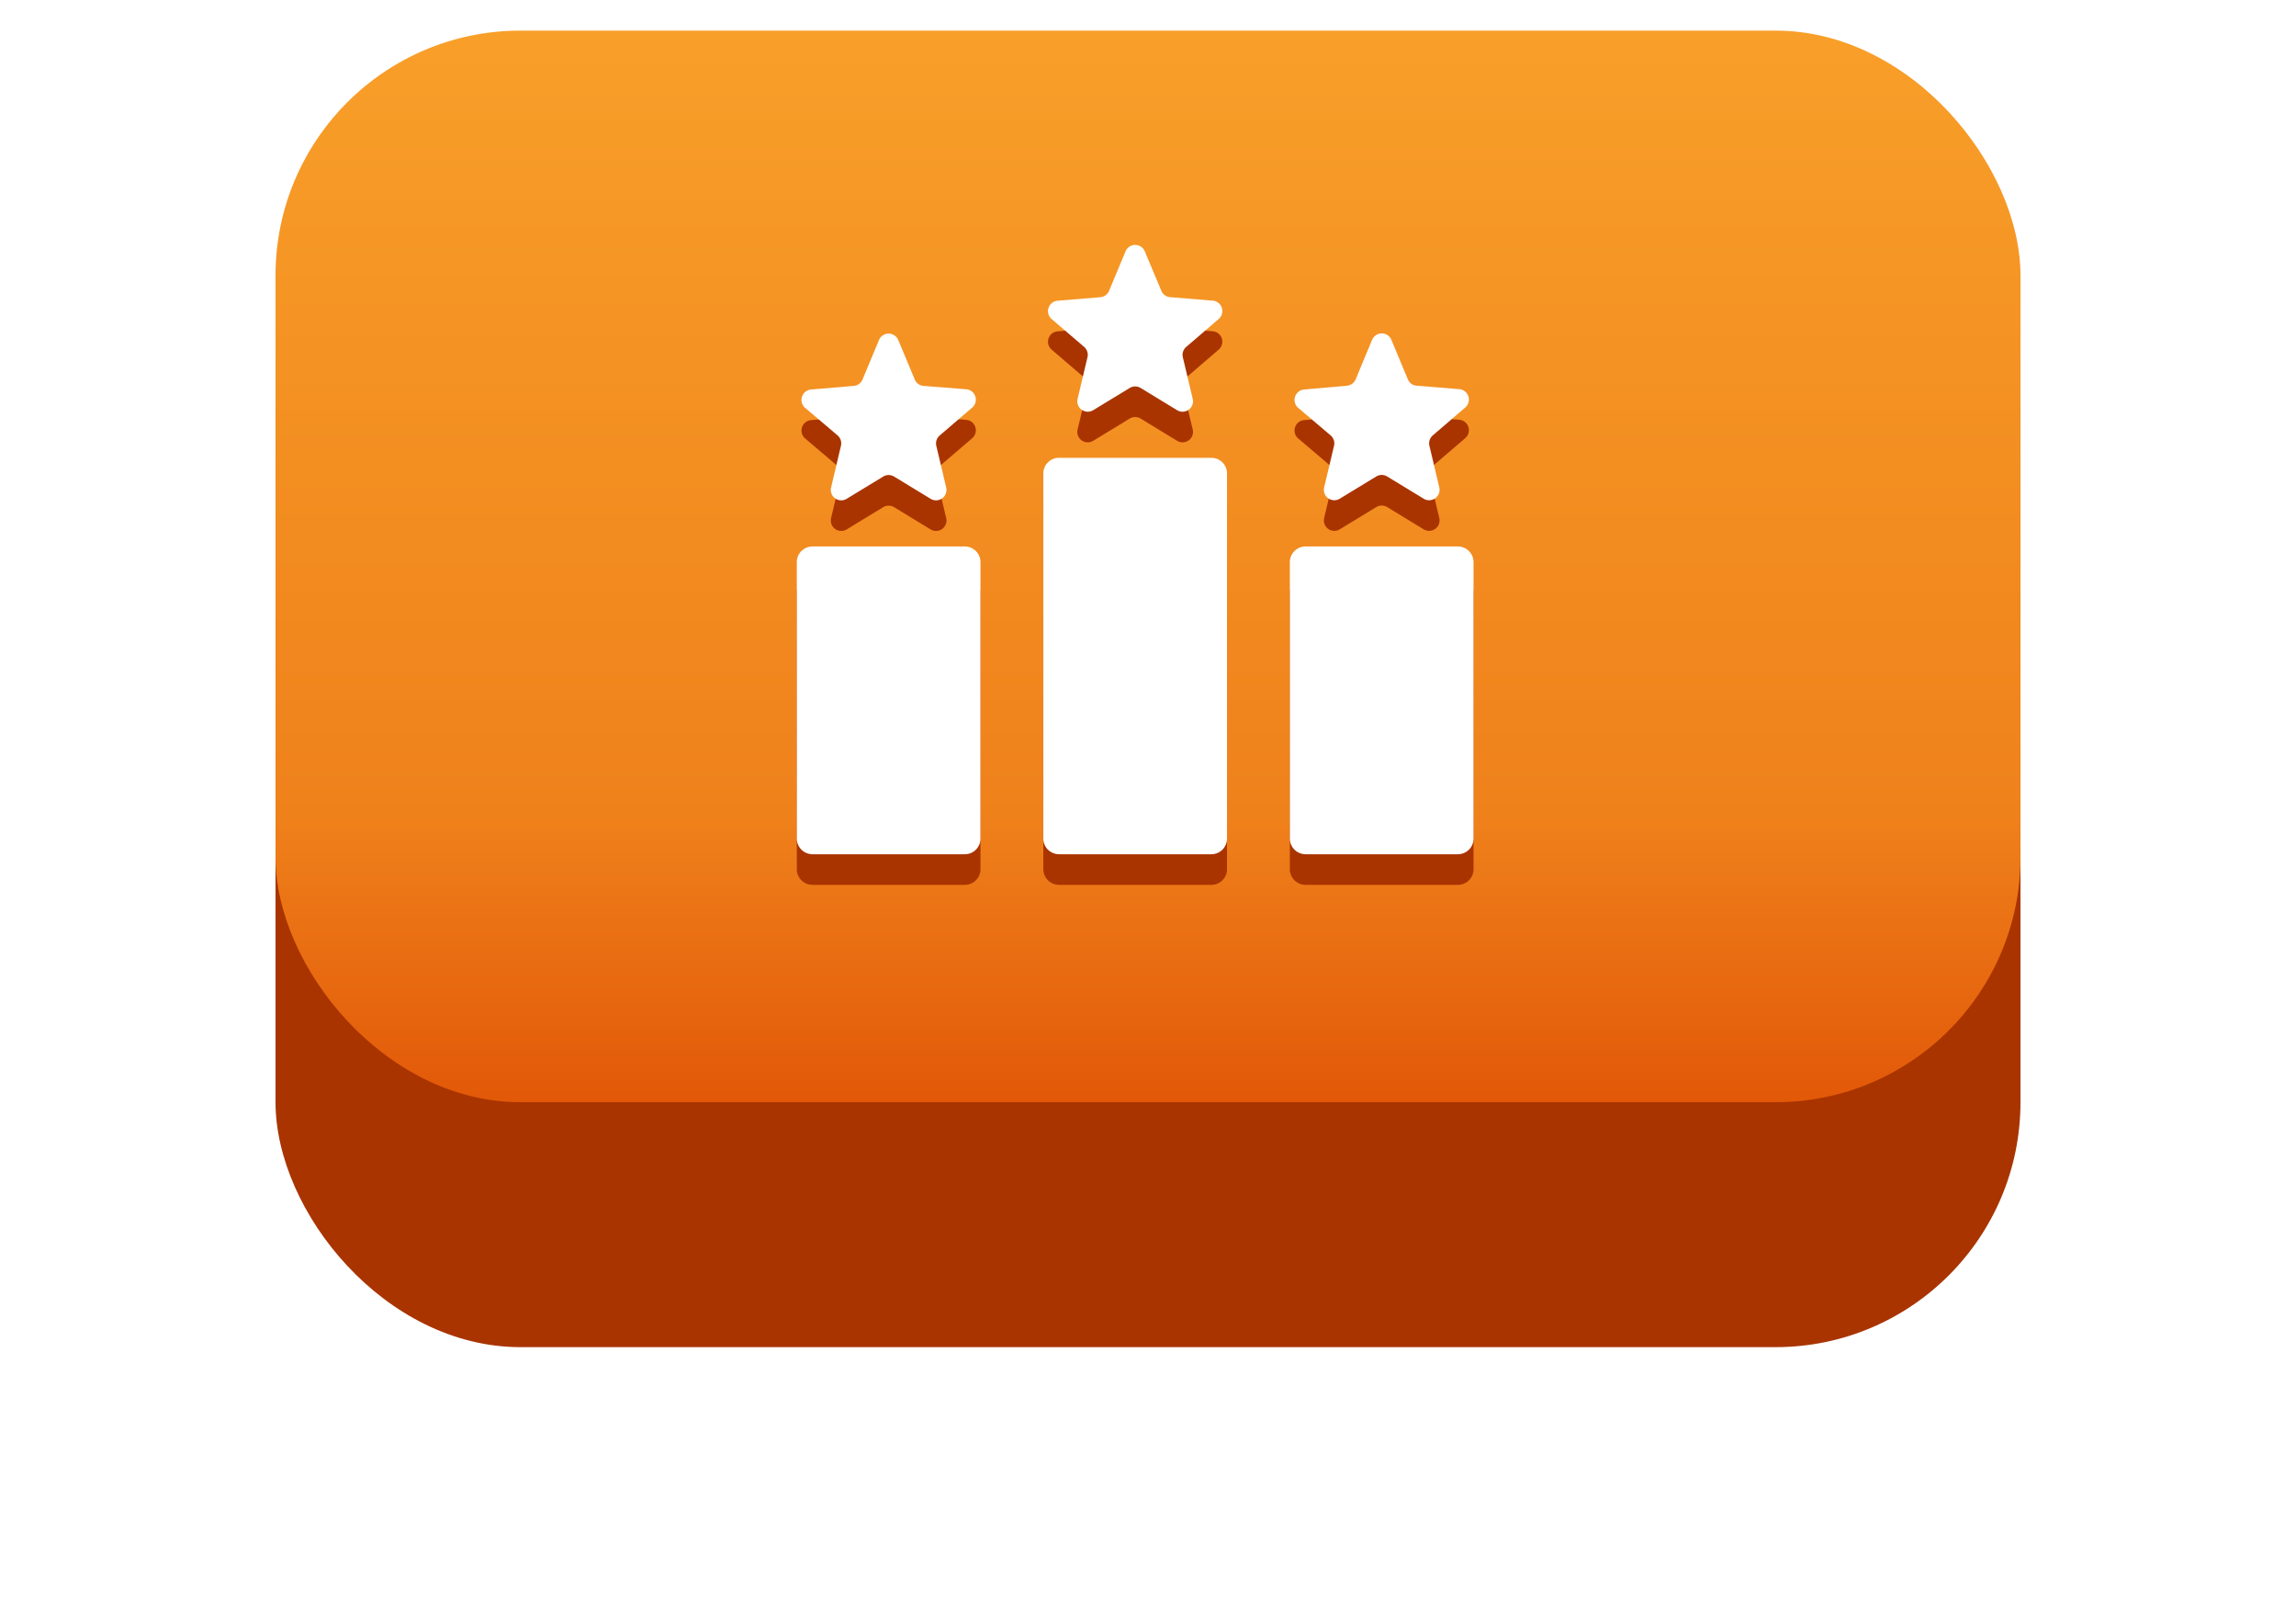
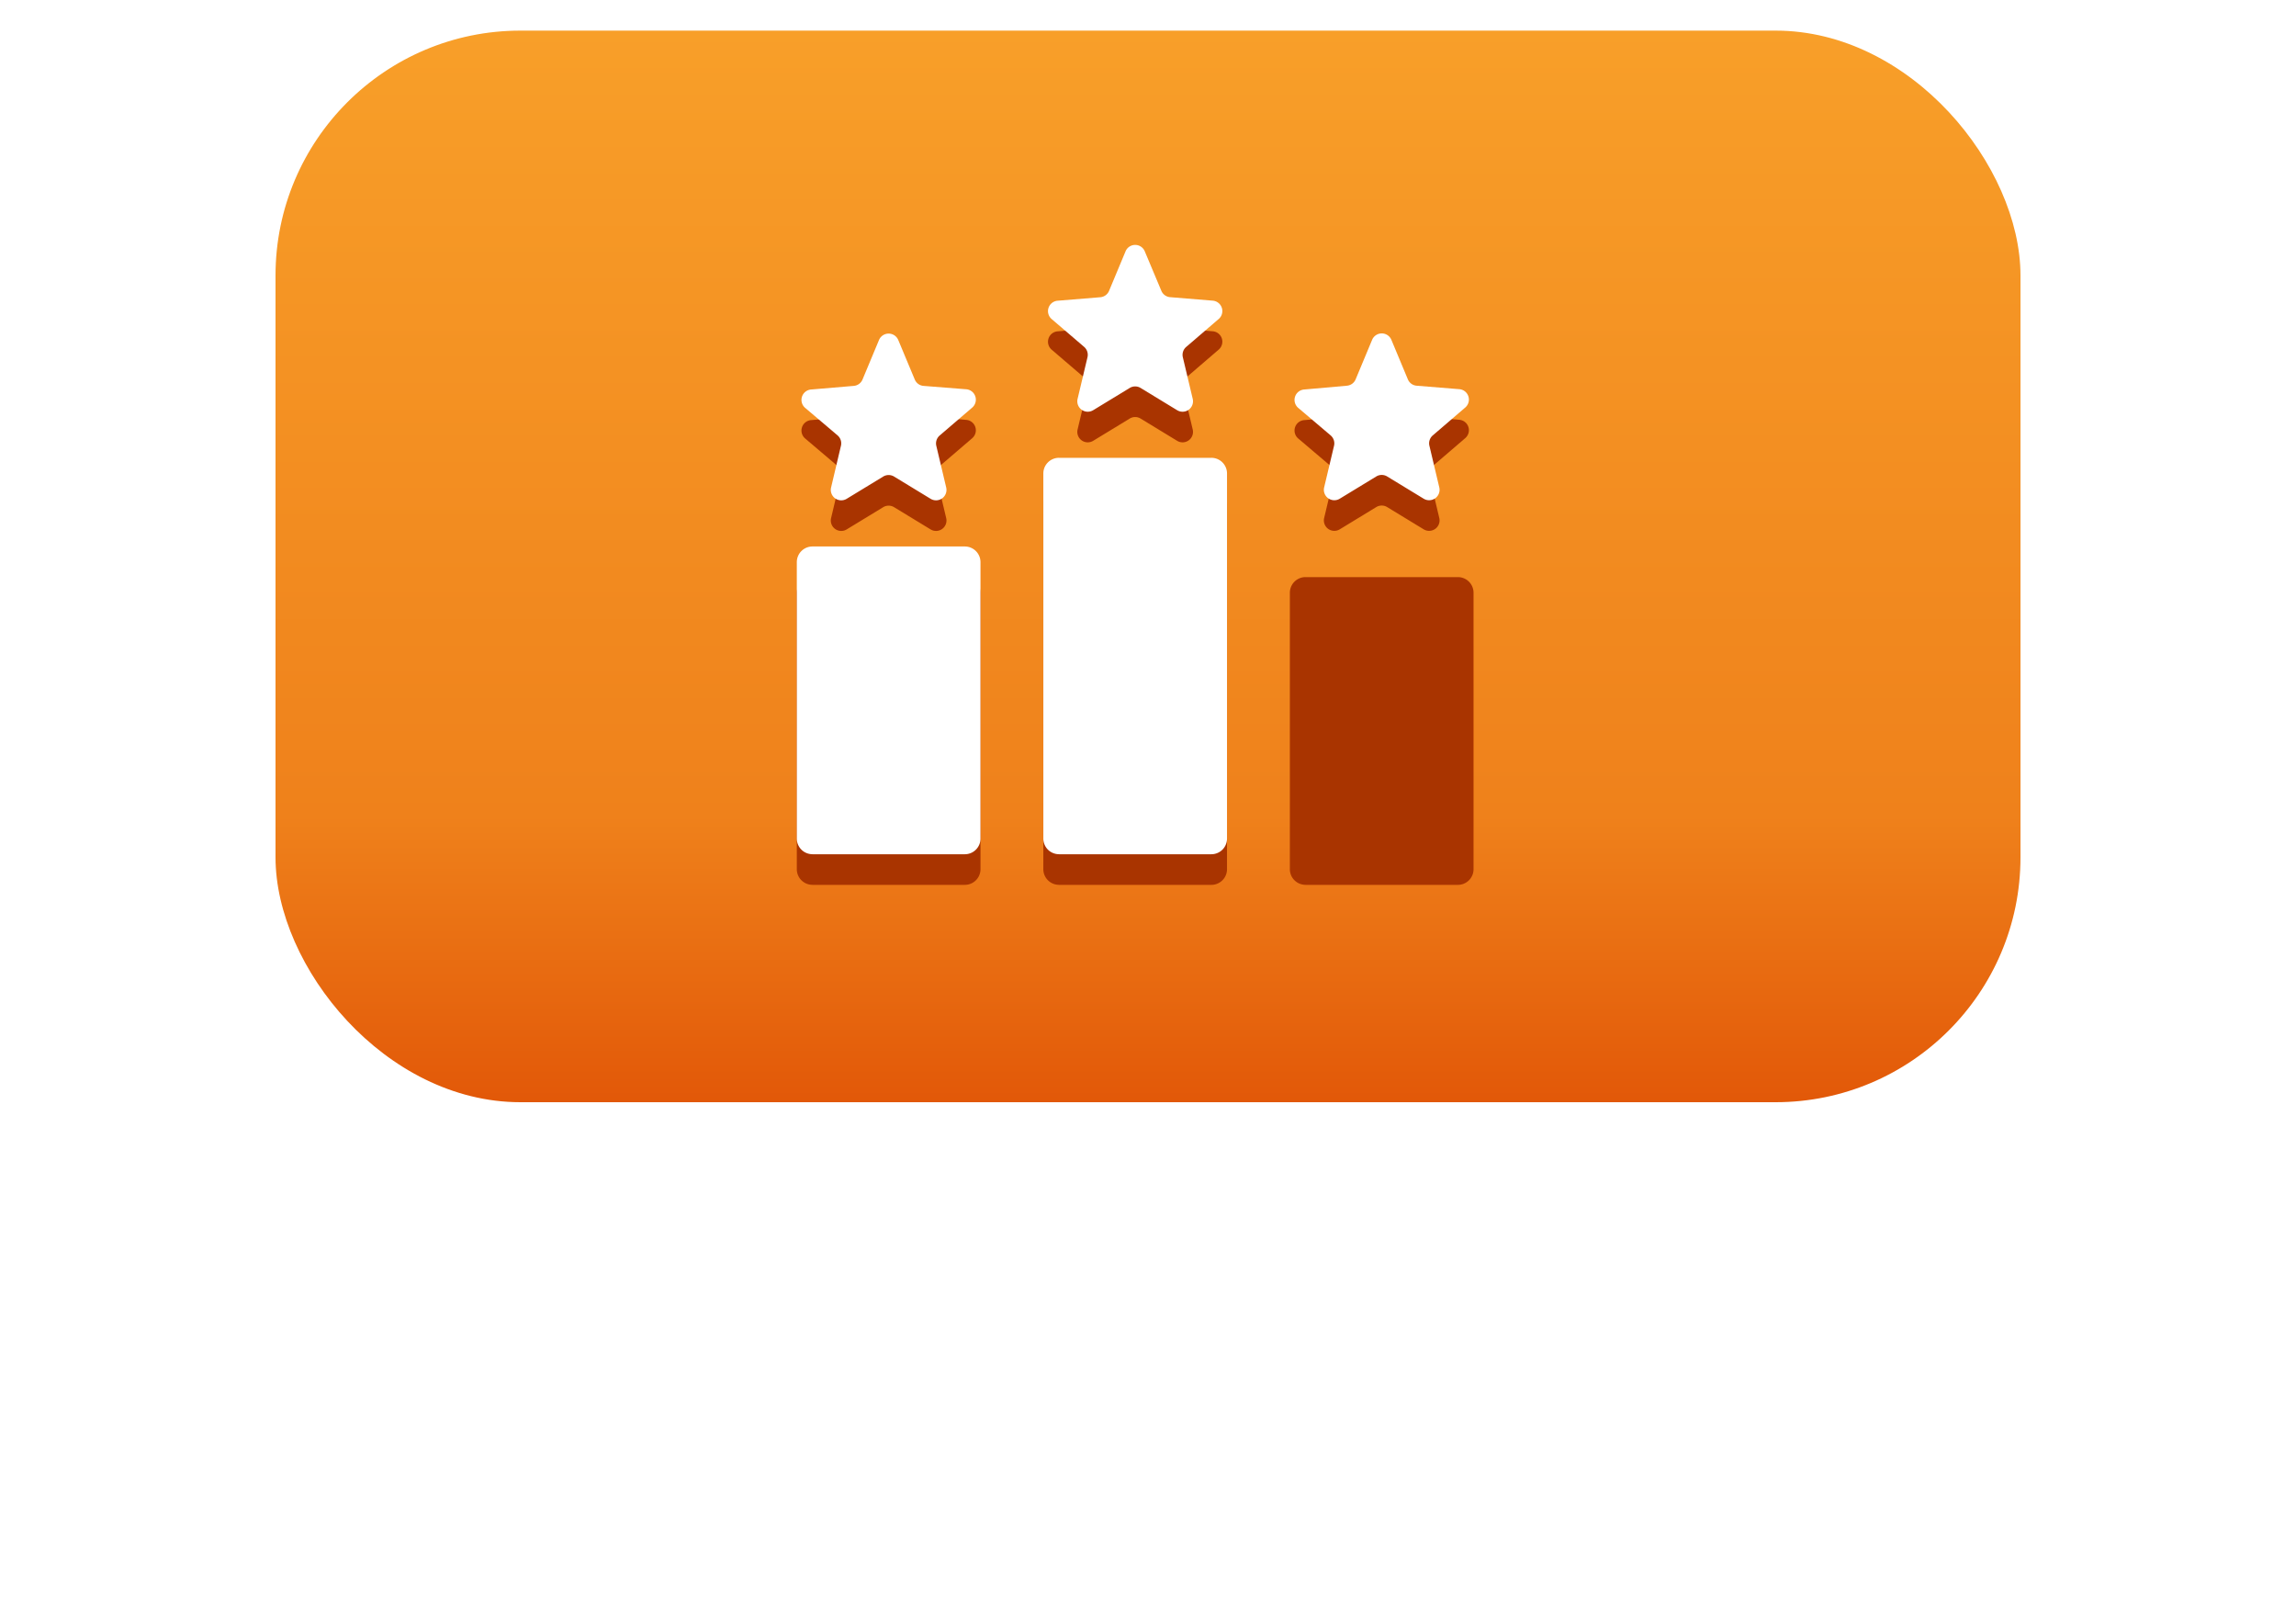
<svg xmlns="http://www.w3.org/2000/svg" width="75" height="53" viewBox="0 0 75 53">
  <defs>
    <style>
      .cls-1 {
        fill: #a93400;
      }

      .cls-2 {
        fill: #fff;
      }

      .cls-3 {
        fill: url(#linear-gradient);
      }

      .cls-4 {
        clip-path: url(#clip-path);
      }

      .cls-5 {
        clip-path: url(#clip-path-2);
      }

      .cls-6 {
        filter: url(#Rectangle_1677);
      }
    </style>
    <filter id="Rectangle_1677" x="0" y="0" width="75" height="53" filterUnits="userSpaceOnUse">
      <feOffset dy="6" input="SourceAlpha" />
      <feGaussianBlur stdDeviation="3" result="blur" />
      <feFlood flood-opacity="0.569" />
      <feComposite operator="in" in2="blur" />
      <feComposite in="SourceGraphic" />
    </filter>
    <linearGradient id="linear-gradient" x1="0.5" x2="0.5" y2="1" gradientUnits="objectBoundingBox">
      <stop offset="0" stop-color="#f89f29" />
      <stop offset="0.732" stop-color="#ef811b" />
      <stop offset="1" stop-color="#e25808" />
    </linearGradient>
    <clipPath id="clip-path">
      <rect id="Rectangle_3547" data-name="Rectangle 3547" class="cls-1" width="22.106" height="19.901" />
    </clipPath>
    <clipPath id="clip-path-2">
      <rect id="Rectangle_3547-2" data-name="Rectangle 3547" class="cls-2" width="22.106" height="19.901" />
    </clipPath>
  </defs>
  <g id="btn_ranking_all" transform="translate(9 1)">
    <g id="bet_icon_1" data-name="bet icon_1">
      <g class="cls-6" transform="matrix(1, 0, 0, 1, -9, -1)">
-         <rect id="Rectangle_1677-2" data-name="Rectangle 1677" class="cls-1" width="57" height="35" rx="8" transform="translate(9 3)" />
-       </g>
+         </g>
      <rect id="Rectangle_1678" data-name="Rectangle 1678" class="cls-3" width="57" height="35" rx="8" />
    </g>
    <g id="Group_7915" data-name="Group 7915" transform="translate(17.028 7)">
      <g id="Group_7912" data-name="Group 7912" class="cls-4" transform="translate(0 1)">
        <path id="Path_5747" data-name="Path 5747" class="cls-1" d="M.512,133.06H5.488A.511.511,0,0,0,6,132.548V123.52a.512.512,0,0,0-.512-.512H.512A.512.512,0,0,0,0,123.52v9.028a.511.511,0,0,0,.512.511" transform="translate(0 -113.159)" />
        <path id="Path_5748" data-name="Path 5748" class="cls-1" d="M3.093,39.5a.341.341,0,0,1,.109.337L2.88,41.2a.341.341,0,0,0,.509.37l1.194-.727a.342.342,0,0,1,.354,0l1.194.727a.341.341,0,0,0,.509-.37l-.323-1.361a.341.341,0,0,1,.11-.337l1.061-.91a.341.341,0,0,0-.194-.6L5.9,37.882a.34.34,0,0,1-.287-.209l-.539-1.29a.341.341,0,0,0-.629,0l-.538,1.29a.341.341,0,0,1-.287.209L2.227,38a.341.341,0,0,0-.194.6Z" transform="translate(-1.76 -33.278)" />
        <path id="Path_5749" data-name="Path 5749" class="cls-1" d="M201.676,133.06h4.976a.511.511,0,0,0,.512-.511V123.52a.512.512,0,0,0-.512-.512h-4.976a.512.512,0,0,0-.512.512v9.028a.511.511,0,0,0,.512.511" transform="translate(-185.058 -113.159)" />
        <path id="Path_5750" data-name="Path 5750" class="cls-1" d="M204.257,39.5a.34.34,0,0,1,.11.337l-.323,1.36a.341.341,0,0,0,.509.37l1.194-.727a.342.342,0,0,1,.355,0l1.194.727a.341.341,0,0,0,.509-.37l-.323-1.361a.341.341,0,0,1,.11-.337l1.06-.91a.341.341,0,0,0-.194-.6l-1.393-.113a.34.34,0,0,1-.287-.209l-.538-1.29a.341.341,0,0,0-.629,0l-.538,1.29a.341.341,0,0,1-.287.209L203.391,38a.341.341,0,0,0-.194.6Z" transform="translate(-186.818 -33.278)" />
        <path id="Path_5751" data-name="Path 5751" class="cls-1" d="M101.094,99.787h4.976a.511.511,0,0,0,.512-.511V87.35a.511.511,0,0,0-.512-.511h-4.976a.511.511,0,0,0-.512.511V99.275a.511.511,0,0,0,.512.511" transform="translate(-92.529 -79.886)" />
        <path id="Path_5752" data-name="Path 5752" class="cls-1" d="M103.677,3.33a.342.342,0,0,1,.109.338l-.323,1.36a.341.341,0,0,0,.509.37l1.194-.727a.342.342,0,0,1,.355,0l1.194.727a.341.341,0,0,0,.509-.37l-.323-1.36a.34.34,0,0,1,.11-.337l1.06-.911a.341.341,0,0,0-.194-.6l-1.393-.114A.34.34,0,0,1,106.2,1.5L105.658.21a.34.34,0,0,0-.629,0l-.538,1.29a.34.34,0,0,1-.287.208l-1.393.114a.341.341,0,0,0-.194.6Z" transform="translate(-94.291 0)" />
      </g>
    </g>
    <g id="Group_7996" data-name="Group 7996" transform="translate(17.028 7)">
      <g id="Group_7912-2" data-name="Group 7912" class="cls-5">
        <path id="Path_5747-2" data-name="Path 5747" class="cls-2" d="M.512,133.06H5.488A.511.511,0,0,0,6,132.548V123.52a.512.512,0,0,0-.512-.512H.512A.512.512,0,0,0,0,123.52v9.028a.511.511,0,0,0,.512.511" transform="translate(0 -113.159)" />
        <path id="Path_5748-2" data-name="Path 5748" class="cls-2" d="M3.093,39.5a.341.341,0,0,1,.109.337L2.88,41.2a.341.341,0,0,0,.509.37l1.194-.727a.342.342,0,0,1,.354,0l1.194.727a.341.341,0,0,0,.509-.37l-.323-1.361a.341.341,0,0,1,.11-.337l1.061-.91a.341.341,0,0,0-.194-.6L5.9,37.882a.34.34,0,0,1-.287-.209l-.539-1.29a.341.341,0,0,0-.629,0l-.538,1.29a.341.341,0,0,1-.287.209L2.227,38a.341.341,0,0,0-.194.6Z" transform="translate(-1.76 -33.278)" />
-         <path id="Path_5749-2" data-name="Path 5749" class="cls-2" d="M201.676,133.06h4.976a.511.511,0,0,0,.512-.511V123.52a.512.512,0,0,0-.512-.512h-4.976a.512.512,0,0,0-.512.512v9.028a.511.511,0,0,0,.512.511" transform="translate(-185.058 -113.159)" />
        <path id="Path_5750-2" data-name="Path 5750" class="cls-2" d="M204.257,39.5a.34.34,0,0,1,.11.337l-.323,1.36a.341.341,0,0,0,.509.37l1.194-.727a.342.342,0,0,1,.355,0l1.194.727a.341.341,0,0,0,.509-.37l-.323-1.361a.341.341,0,0,1,.11-.337l1.06-.91a.341.341,0,0,0-.194-.6l-1.393-.113a.34.34,0,0,1-.287-.209l-.538-1.29a.341.341,0,0,0-.629,0l-.538,1.29a.341.341,0,0,1-.287.209L203.391,38a.341.341,0,0,0-.194.6Z" transform="translate(-186.818 -33.278)" />
        <path id="Path_5751-2" data-name="Path 5751" class="cls-2" d="M101.094,99.787h4.976a.511.511,0,0,0,.512-.511V87.35a.511.511,0,0,0-.512-.511h-4.976a.511.511,0,0,0-.512.511V99.275a.511.511,0,0,0,.512.511" transform="translate(-92.529 -79.886)" />
        <path id="Path_5752-2" data-name="Path 5752" class="cls-2" d="M103.677,3.33a.342.342,0,0,1,.109.338l-.323,1.36a.341.341,0,0,0,.509.37l1.194-.727a.342.342,0,0,1,.355,0l1.194.727a.341.341,0,0,0,.509-.37l-.323-1.36a.34.34,0,0,1,.11-.337l1.06-.911a.341.341,0,0,0-.194-.6l-1.393-.114A.34.34,0,0,1,106.2,1.5L105.658.21a.34.34,0,0,0-.629,0l-.538,1.29a.34.34,0,0,1-.287.208l-1.393.114a.341.341,0,0,0-.194.6Z" transform="translate(-94.291 0)" />
      </g>
    </g>
  </g>
</svg>